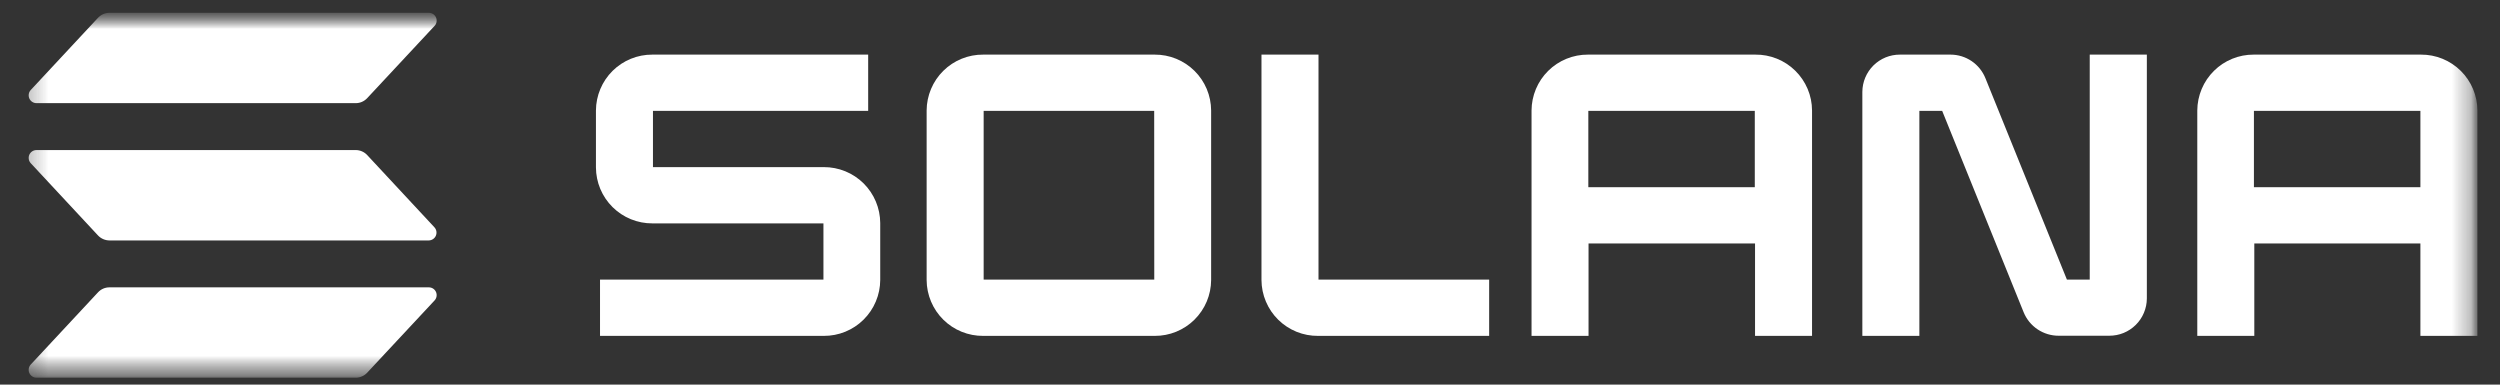
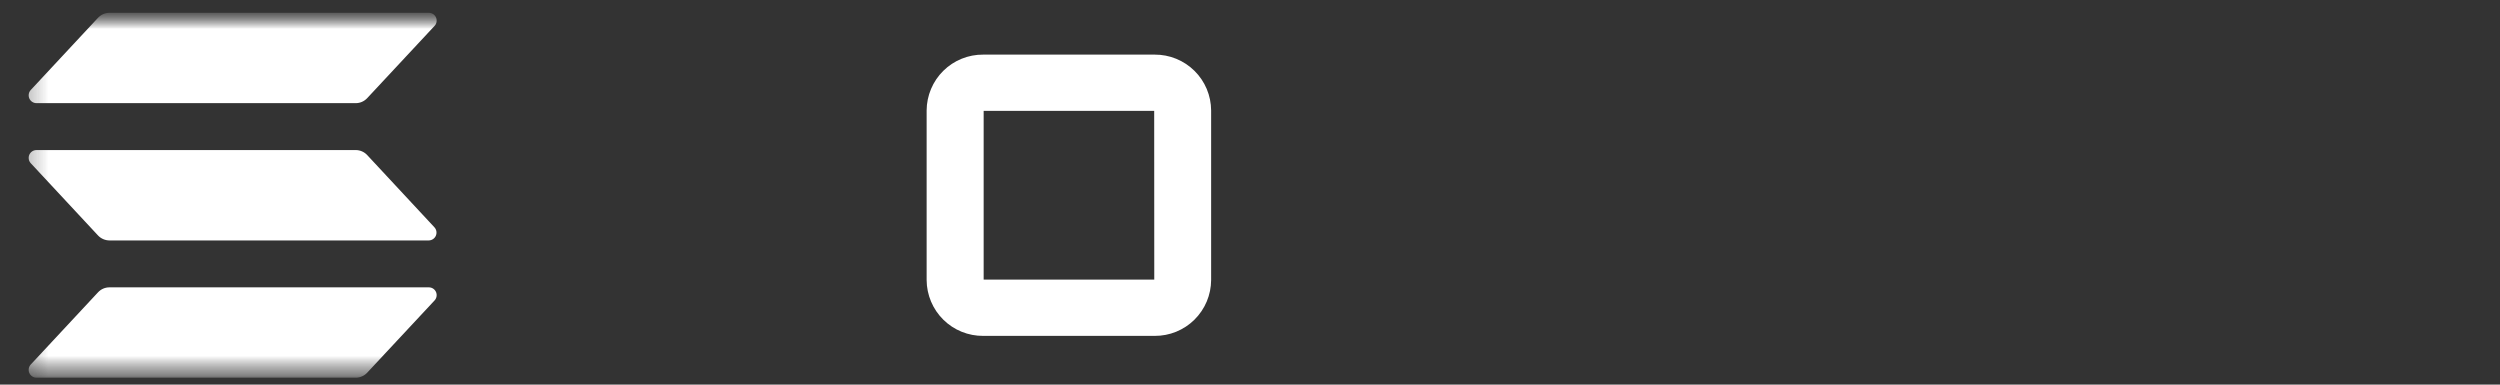
<svg xmlns="http://www.w3.org/2000/svg" width="130" height="20" viewBox="0 0 130 20" fill="none">
  <rect x="0" y="0" width="130" height="20" fill="#333333" stroke="none" />
  <g clip-path="url(#clip0_97_6550)">
    <mask id="mask0_97_6550" style="mask-type:luminance" maskUnits="userSpaceOnUse" x="1" y="0" width="128" height="20">
      <path d="M128.826 0.666H1.145V19.64H128.826V0.666Z" fill="white" />
    </mask>
    <g mask="url(#mask0_97_6550)">
      <mask id="mask1_97_6550" style="mask-type:luminance" maskUnits="userSpaceOnUse" x="1" y="0" width="128" height="20">
        <path d="M128.826 0.666H1.144V19.64H128.826V0.666Z" fill="white" />
      </mask>
      <g mask="url(#mask1_97_6550)">
        <path d="M22.595 15.626L19.093 19.381C19.017 19.463 18.925 19.528 18.823 19.572C18.721 19.617 18.611 19.64 18.5 19.64H1.897C1.818 19.64 1.741 19.617 1.674 19.573C1.608 19.53 1.556 19.468 1.524 19.396C1.493 19.323 1.483 19.243 1.496 19.165C1.509 19.087 1.545 19.014 1.599 18.956L5.097 15.201C5.173 15.119 5.265 15.054 5.367 15.009C5.469 14.965 5.579 14.942 5.69 14.942H22.293C22.373 14.94 22.451 14.962 22.519 15.005C22.586 15.048 22.639 15.11 22.672 15.183C22.704 15.256 22.714 15.337 22.7 15.416C22.687 15.495 22.65 15.568 22.595 15.626ZM19.093 8.062C19.017 7.98 18.925 7.916 18.823 7.871C18.721 7.827 18.611 7.803 18.5 7.803H1.897C1.818 7.803 1.741 7.826 1.674 7.869C1.608 7.913 1.556 7.974 1.524 8.047C1.493 8.12 1.483 8.2 1.496 8.278C1.509 8.356 1.545 8.429 1.599 8.487L5.097 12.244C5.173 12.325 5.265 12.39 5.367 12.434C5.469 12.479 5.579 12.502 5.69 12.503H22.293C22.372 12.502 22.449 12.479 22.515 12.435C22.581 12.392 22.633 12.33 22.664 12.258C22.695 12.185 22.705 12.105 22.692 12.027C22.679 11.949 22.643 11.877 22.589 11.819L19.093 8.062ZM1.897 5.364H18.5C18.611 5.364 18.721 5.341 18.823 5.296C18.925 5.251 19.017 5.186 19.093 5.105L22.595 1.349C22.65 1.291 22.687 1.218 22.7 1.14C22.714 1.061 22.704 0.98 22.672 0.907C22.639 0.834 22.586 0.772 22.519 0.729C22.451 0.686 22.373 0.664 22.293 0.666H5.69C5.579 0.666 5.469 0.689 5.367 0.733C5.265 0.778 5.173 0.843 5.097 0.925L1.599 4.68C1.545 4.738 1.509 4.81 1.496 4.889C1.483 4.967 1.493 5.047 1.524 5.119C1.556 5.192 1.608 5.254 1.674 5.297C1.741 5.341 1.818 5.364 1.897 5.364Z" fill="white" />
-         <path d="M42.836 8.69H33.954V5.765H45.145V2.84H33.924C33.541 2.838 33.161 2.911 32.806 3.056C32.451 3.201 32.128 3.414 31.855 3.684C31.583 3.953 31.366 4.274 31.218 4.627C31.069 4.981 30.991 5.36 30.989 5.743V8.708C30.991 9.092 31.068 9.471 31.216 9.825C31.365 10.179 31.581 10.5 31.854 10.77C32.127 11.04 32.45 11.254 32.805 11.399C33.16 11.544 33.541 11.618 33.924 11.616H42.819V14.541H31.201V17.466H42.836C43.22 17.468 43.6 17.395 43.955 17.25C44.31 17.105 44.633 16.892 44.905 16.622C45.178 16.352 45.395 16.032 45.543 15.678C45.692 15.325 45.77 14.946 45.772 14.562V11.598C45.77 11.214 45.693 10.834 45.544 10.481C45.396 10.127 45.179 9.806 44.907 9.536C44.634 9.265 44.311 9.052 43.956 8.907C43.6 8.762 43.22 8.688 42.836 8.69Z" fill="white" />
        <path d="M60.044 2.84H51.128C50.744 2.837 50.363 2.909 50.007 3.054C49.651 3.198 49.327 3.411 49.054 3.681C48.78 3.951 48.563 4.272 48.414 4.626C48.265 4.98 48.187 5.359 48.185 5.743V14.562C48.187 14.947 48.265 15.326 48.414 15.68C48.563 16.034 48.78 16.355 49.054 16.625C49.327 16.895 49.651 17.108 50.007 17.252C50.363 17.396 50.744 17.469 51.128 17.466H60.044C60.427 17.468 60.807 17.395 61.162 17.25C61.517 17.105 61.84 16.892 62.113 16.622C62.385 16.352 62.602 16.032 62.751 15.678C62.899 15.325 62.977 14.946 62.979 14.562V5.743C62.977 5.36 62.899 4.981 62.751 4.627C62.602 4.274 62.385 3.953 62.113 3.684C61.84 3.414 61.517 3.201 61.162 3.056C60.807 2.911 60.427 2.838 60.044 2.84ZM60.022 14.541H51.15V5.765H60.018L60.022 14.541Z" fill="white" />
-         <path d="M91.272 2.84H82.575C82.191 2.838 81.812 2.911 81.457 3.056C81.102 3.201 80.778 3.414 80.506 3.684C80.233 3.954 80.016 4.274 79.868 4.628C79.72 4.981 79.642 5.36 79.64 5.744V17.466H82.604V12.661H91.262V17.466H94.226V5.744C94.225 5.358 94.147 4.978 93.997 4.623C93.846 4.268 93.628 3.947 93.353 3.677C93.079 3.407 92.754 3.194 92.396 3.05C92.039 2.907 91.657 2.835 91.272 2.84ZM91.249 9.736H82.593V5.765H91.249V9.736Z" fill="white" />
-         <path d="M125.891 2.84H117.194C116.811 2.838 116.431 2.911 116.076 3.056C115.721 3.201 115.398 3.414 115.126 3.684C114.853 3.953 114.636 4.274 114.488 4.627C114.339 4.981 114.261 5.36 114.259 5.743V17.466H117.224V12.661H125.861V17.466H128.826V5.743C128.824 5.36 128.746 4.981 128.598 4.627C128.449 4.274 128.232 3.953 127.96 3.684C127.688 3.414 127.364 3.201 127.01 3.056C126.654 2.911 126.274 2.838 125.891 2.84ZM125.861 9.736H117.204V5.765H125.861V9.736Z" fill="white" />
-         <path d="M108.666 14.541H107.48L103.241 4.065C103.095 3.704 102.845 3.394 102.523 3.176C102.2 2.958 101.82 2.841 101.429 2.84H98.799C98.544 2.839 98.29 2.888 98.053 2.984C97.817 3.081 97.602 3.223 97.419 3.403C97.238 3.583 97.093 3.797 96.994 4.033C96.895 4.268 96.844 4.521 96.842 4.777V17.466H99.807V5.765H100.993L105.231 16.241C105.378 16.601 105.63 16.91 105.955 17.127C106.278 17.343 106.659 17.459 107.049 17.458H109.68C109.935 17.459 110.189 17.41 110.426 17.314C110.662 17.217 110.877 17.075 111.059 16.895C111.241 16.715 111.386 16.501 111.484 16.265C111.583 16.03 111.635 15.777 111.636 15.521V2.84H108.666V14.541Z" fill="white" />
-         <path d="M68.562 2.84H65.597V14.562C65.599 14.947 65.677 15.327 65.827 15.681C65.976 16.035 66.193 16.356 66.467 16.626C66.74 16.895 67.065 17.108 67.421 17.253C67.777 17.397 68.158 17.469 68.542 17.466H77.436V14.541H68.562V2.84Z" fill="white" />
      </g>
    </g>
  </g>
  <defs>
    <clipPath id="clip0_97_6550">
      <rect width="128.361" height="19.18" fill="white" transform="translate(0.662 0.562)" />
    </clipPath>
  </defs>
</svg>